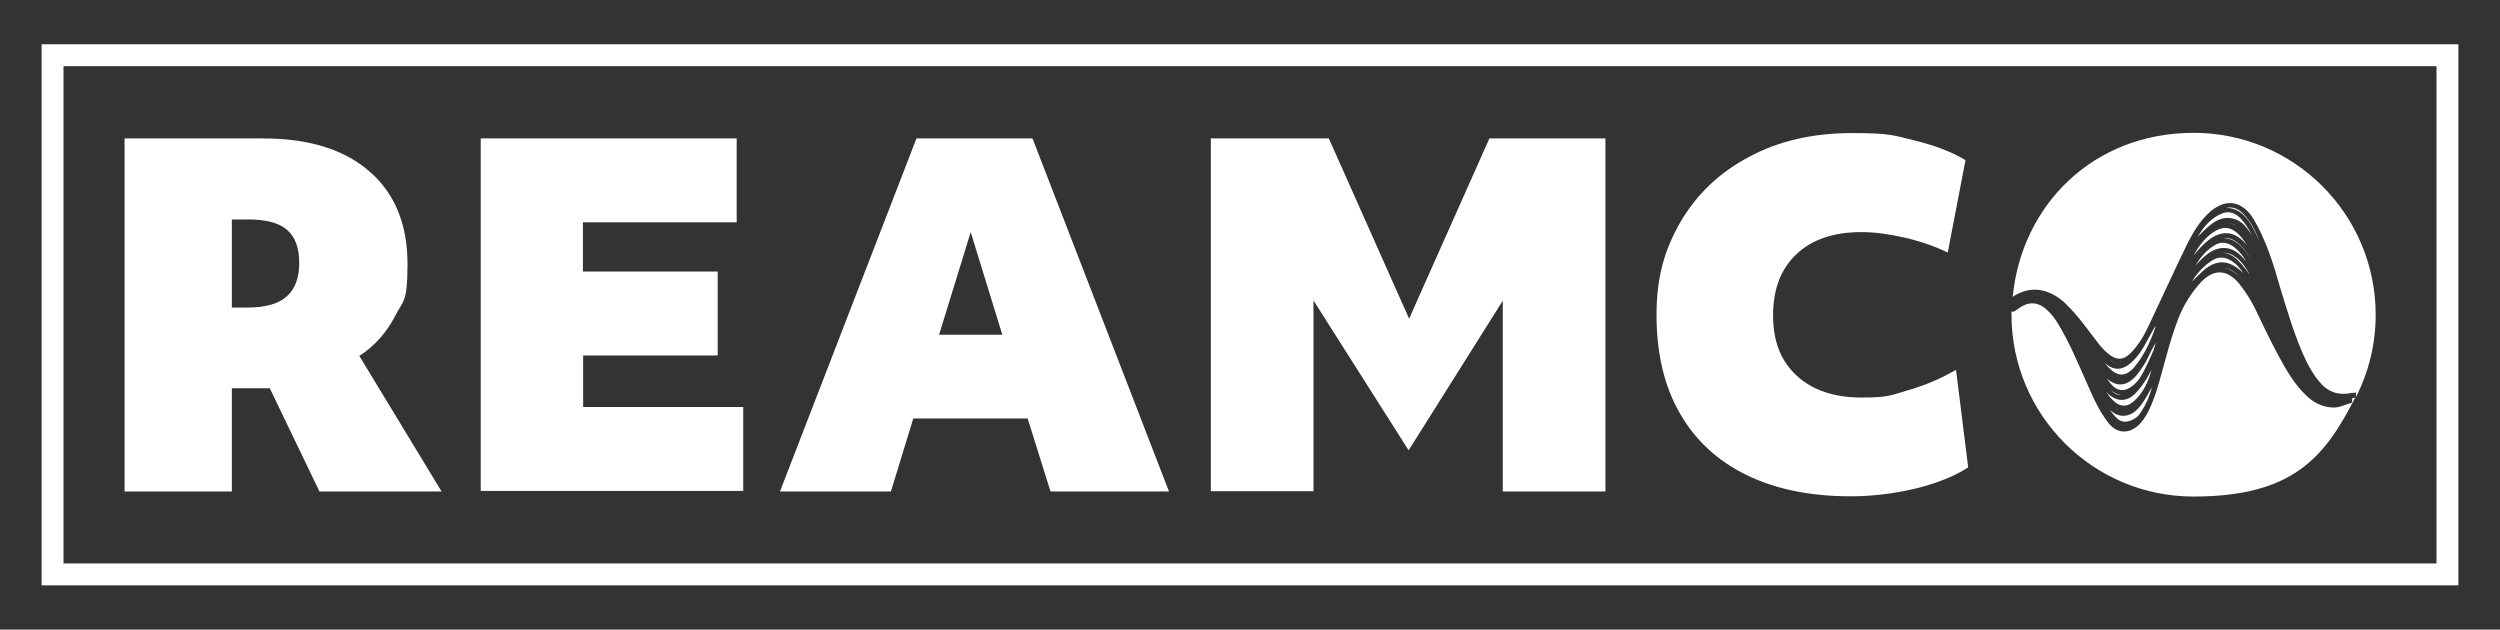
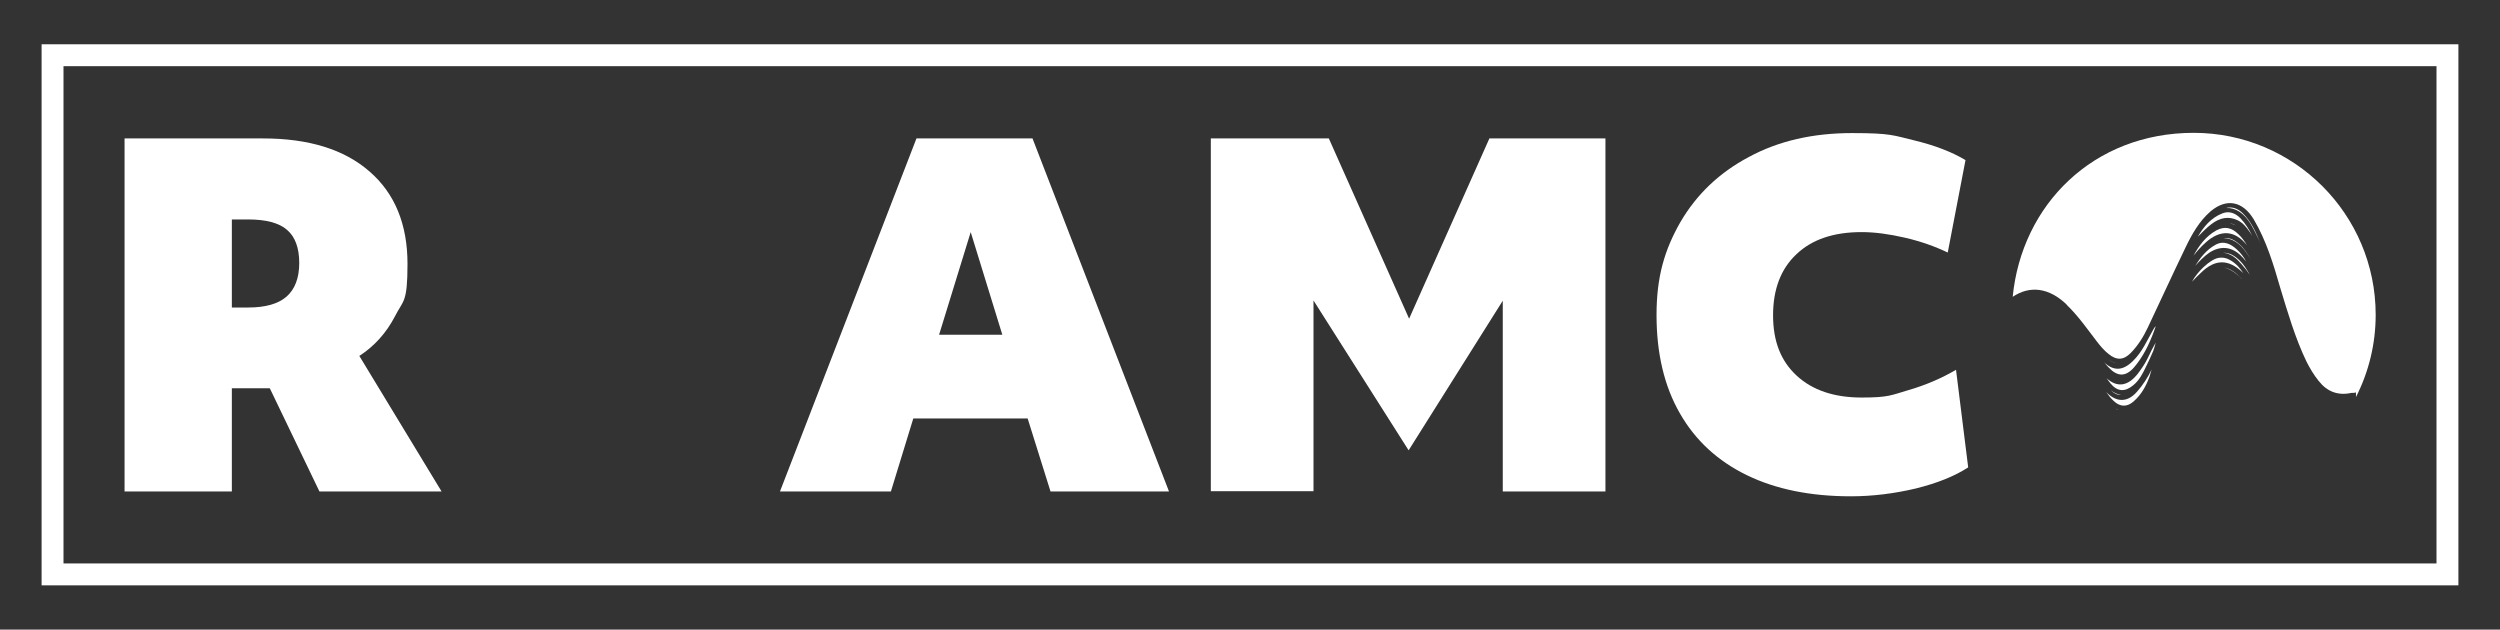
<svg xmlns="http://www.w3.org/2000/svg" version="1.1" viewBox="0 0 1027.6 258.8">
  <rect x="0" y="0" width="1027.6" height="258.8" fill="#333333" stroke="none" />
  <defs>
    <style>
      .cls-1 {
        fill: none;
        stroke: #fff;
        stroke-miterlimit: 10;
        stroke-width: 9px;
      }

      .cls-2 {
        fill: #fff;
      }
    </style>
  </defs>
  <g>
    <g id="Layer_1">
      <g>
        <rect class="cls-1" x="21.6" y="22.7" width="984.4" height="213.4" />
        <g>
          <path class="cls-2" d="M878.4,161c-3.8,4.4-8.3,4.5-12.4.4s-.2-.2-.3-.3c.9,1.3,1.9,2.6,3.1,3.7,2.6,2.5,5.5,2.6,8.2.2,3.2-2.8,5.1-6.3,6.5-10.1.3-1,.6-2,.9-3-1.6,3.3-3.6,6.4-6,9.1Z" />
          <path class="cls-2" d="M867.6,160.4c1.3,1.3,2.7,2,4.2,1.9-1.4-.2-2.8-.8-4.2-1.9Z" />
          <path class="cls-2" d="M882.8,147.2c-1.1,2.3-2.5,4.3-4,6.3-4.1,5.3-8.5,5.9-12.9,2,.5.7,1.1,1.4,1.6,2.1,2.8,3.4,5.9,3.6,9.3.8,2.6-2.1,4-5,5.4-7.9,1-2.1,2-4.1,2.9-6.3.4-1.1.7-2.3,1-3.4-1.2,2.1-2.3,4.2-3.3,6.4Z" />
          <path class="cls-2" d="M870.8,149.4c-1.4,0-2.8-.7-4.2-1.7,1.4,1.1,2.8,1.7,4.2,1.7Z" />
          <path class="cls-2" d="M849.4,125.2c4.8,4.6,8.6,10.1,12.6,15.3,1.4,1.8,2.9,3.6,4.7,5,3.3,2.7,6.2,2.6,9.2-.5,2.9-3,5.1-6.5,6.9-10.3,5.2-11,10.3-22.1,15.6-33.1,2.6-5.4,5.6-10.7,10.2-14.7,6.6-5.6,13.3-4.2,17.8,3.3,5.2,8.8,8.1,18.5,10.9,28.2,3.1,10.2,6.1,20.5,10.7,30.1,1.4,2.8,3,5.5,5,8,3.5,4.5,8,6.2,13.5,5,.6,0,1.3,0,1.9-.2,0,.6,0,1.2,0,1.9,5.2-10.2,8.1-21.7,8.1-33.8,0-41.3-33.5-74.8-74.8-74.8s-70.7,29.6-74.4,67.4c7.2-4.8,15-3.7,22.2,3.2Z" />
          <path class="cls-2" d="M917,107.1c-1.6-1-3.2-1.4-5.1-1.1-3.4.6-8.7,5.6-10.9,9.8,1.2-1.3,2.4-2.5,3.7-3.7,5.8-5.7,11.4-5.7,17.2,0,0,0,.1.1.2.2-1.3-2-2.9-3.9-5.1-5.2Z" />
          <path class="cls-2" d="M864.8,148.8c.6.8,1.3,1.6,2,2.3,3.6,3.8,6.9,3.8,10.3,0,3.8-4.4,6.3-9.6,8.3-15,.2-.7.5-1.3.7-2-.5.4-.8,1-1.1,1.5-2.5,4.4-4.5,9.1-8.2,12.7-4.2,4.2-8,4.3-12,.6Z" />
          <path class="cls-2" d="M870.8,168.5c-.4-.2-.9-.4-1.3-.6.4.3.9.5,1.3.6Z" />
-           <path class="cls-2" d="M879.9,166.7c-3.8,5-8.7,5.6-12.9,1.6.9,1.2,1.9,2.3,2.9,3.4,2.1,2.1,4.3,2,6.7.8s2.7-2.1,3.7-3.6c1.7-2.5,2.9-5.3,3.8-8.2.1-.5.3-1,.4-1.5-1.5,2.5-2.8,5.2-4.6,7.5Z" />
          <path class="cls-2" d="M870.2,155.7c0,0,.1,0,.2,0,0,0-.1,0-.2,0Z" />
          <path class="cls-2" d="M918.9,92.6s0,0,0,0c0,0,0,0,0,0Z" />
          <path class="cls-2" d="M915,85.5c3.9-.2,7.4,2.1,10.2,6.7,1.5,2.6,2.8,5.2,3.9,7.9-1.7-4.5-3.7-8.9-7.2-12.4-1.9-1.9-4.3-2.9-6.9-2.2Z" />
          <path class="cls-2" d="M921.3,114.6c-2.2-2.7-4.6-4.2-7.1-4.6,2.2.5,4.4,1.8,6.6,4,.2.2.3.3.5.5Z" />
          <path class="cls-2" d="M919.9,90.6c2.2,1.1,3.6,3,5,5,.3.4.6.9.9,1.4-1.3-2.6-2.8-5.1-4.9-7.3-2.1-2.1-4.6-3.1-7.4-2-4.6,1.8-7.7,5.4-10.1,9.6,1.8-1.8,3.6-3.7,5.6-5.2,3.4-2.6,7-3.4,10.9-1.5Z" />
-           <path class="cls-2" d="M966.8,164c0,.5,0,1,0,1.5-2.7.7-5.2,2.2-8.1,2-4.1-.2-7.6-1.9-10.6-4.8-5-4.7-8.4-10.6-11.6-16.6-3.4-6.3-6.5-12.8-9.6-19.3-1.7-3.5-3.8-6.7-6.2-9.8-5.1-6.5-10.9-6.7-16.4-.6-3.8,4.3-6.8,9.1-8.9,14.5-1.9,4.9-3.4,9.9-4.8,14.9-.3,1.1-.6,2.2-.9,3.3-.8,2.8-1.5,5.6-2.3,8.3-1.2,4.2-2.6,8.3-4.6,12.2-1,1.9-2.2,3.6-3.7,5.1-4.1,3.8-9,3.6-12.5-.9-4-5.1-6.5-11.1-9.1-17-3.6-8-6.9-16.1-11.5-23.6-1.2-2-2.5-3.8-4.2-5.4-3.8-3.8-7.8-4.1-12.1-1-.9.6-1.6,1.5-2.9,1.3,0,.4,0,.8,0,1.2,0,41.3,33.5,74.8,74.8,74.8s54.1-16.5,66.5-40.7c-.5.1-.9.3-1.4.4Z" />
          <path class="cls-2" d="M918.1,105.1c-1.4-.9-3-1.3-4.7-1.2,2.2,0,4.4,1.1,6.4,3,1.2,1.2,2.3,2.6,3.4,3.9.5.7,1,1.4,1.5,2.1-.2-.4-.4-.7-.6-1.1-1.5-2.6-3.4-5.1-6-6.7Z" />
          <path class="cls-2" d="M920.7,100.6c-2-1.9-4.3-3.1-6.7-2.7,3.4,0,6.6,2,9.4,6,.6.9,1.2,1.8,1.7,2.7-1.2-2.2-2.5-4.3-4.4-6Z" />
          <path class="cls-2" d="M920.9,104.9c.9.8,1.6,1.7,2.4,2.6-1-1.8-2.2-3.4-3.8-4.9-2.6-2.4-5.5-3.8-8.8-2-3.7,2-6.2,5.2-8.4,8.7,1.8-2,3.6-3.9,5.9-5.5,4.4-2.8,8.9-2.5,12.7,1.1Z" />
          <path class="cls-2" d="M906.6,99.7c6.1-5.5,12-5.1,17,1.1-1-1.6-2.1-3.2-3.5-4.5-2.8-2.8-5.7-3.4-9.1-1.6-4.3,2.4-7.1,6.2-9.4,10.4,1.5-1.9,3.2-3.8,5-5.4Z" />
          <path class="cls-2" d="M916.5,91.8c.8.2,1.6.4,2.4.8-.8-.5-1.6-.7-2.4-.8Z" />
        </g>
        <g>
          <path class="cls-2" d="M51.2,56.9h56.9c18.8,0,33.4,4.5,43.8,13.6,10.4,9,15.6,21.7,15.6,38s-1.8,14.8-5.2,21.6c-3.5,6.7-8.4,12.2-14.6,16.2l33.8,55.7h-50.2l-20.4-42.4h-15.6v42.4h-44.1V56.9ZM95.3,126.4h6.7c7.1,0,12.4-1.5,15.8-4.5s5.2-7.6,5.2-13.8-1.7-10.8-5-13.6c-3.3-2.9-8.7-4.3-16-4.3h-6.7v36.2Z" />
-           <path class="cls-2" d="M197.6,56.9h105.2v34.5h-63.2v20.2h55.4v34.5h-55.3v21.2h65.8v34.5h-107.9V56.9Z" />
          <path class="cls-2" d="M376.7,56.9h47.7l56.1,145.1h-48.7l-9.4-30h-47l-9.2,30h-45.6l56.1-145.1ZM412,137.6l-13-42.2-13,42.2h26Z" />
          <path class="cls-2" d="M497.7,56.9h48.5l33,74.1,33-74.1h47.7v145.1h-42.2v-78.4l-38.7,61.5-39.1-61.6v78.4h-42.2V56.9Z" />
          <path class="cls-2" d="M760.7,204c-16.5,0-30.8-2.9-42.7-8.7s-21.1-14.2-27.5-25.4c-6.4-11.1-9.6-24.6-9.6-40.4s3.3-26.8,9.8-38.2c6.6-11.3,15.9-20.3,28.2-26.8,12.2-6.6,26.3-9.8,42.4-9.8s17.1,1,25.5,3c8.3,2,15.4,4.7,21.1,8.1l-7.3,38c-5.2-2.5-11.1-4.6-17.6-6.1s-12.4-2.3-17.8-2.3c-11.5,0-20.4,3-26.8,9.1-6.4,6-9.6,14.4-9.6,25.1s3.2,18.8,9.7,24.8,15.4,9,26.7,9,12.2-1,19.4-3.1,13.6-4.9,19.4-8.3l5,40.1c-5.5,3.6-12.7,6.5-21.6,8.7-8.9,2.1-17.8,3.2-26.7,3.2Z" />
        </g>
        <path class="cls-2" d="M968.3,168.9" />
      </g>
    </g>
  </g>
</svg>